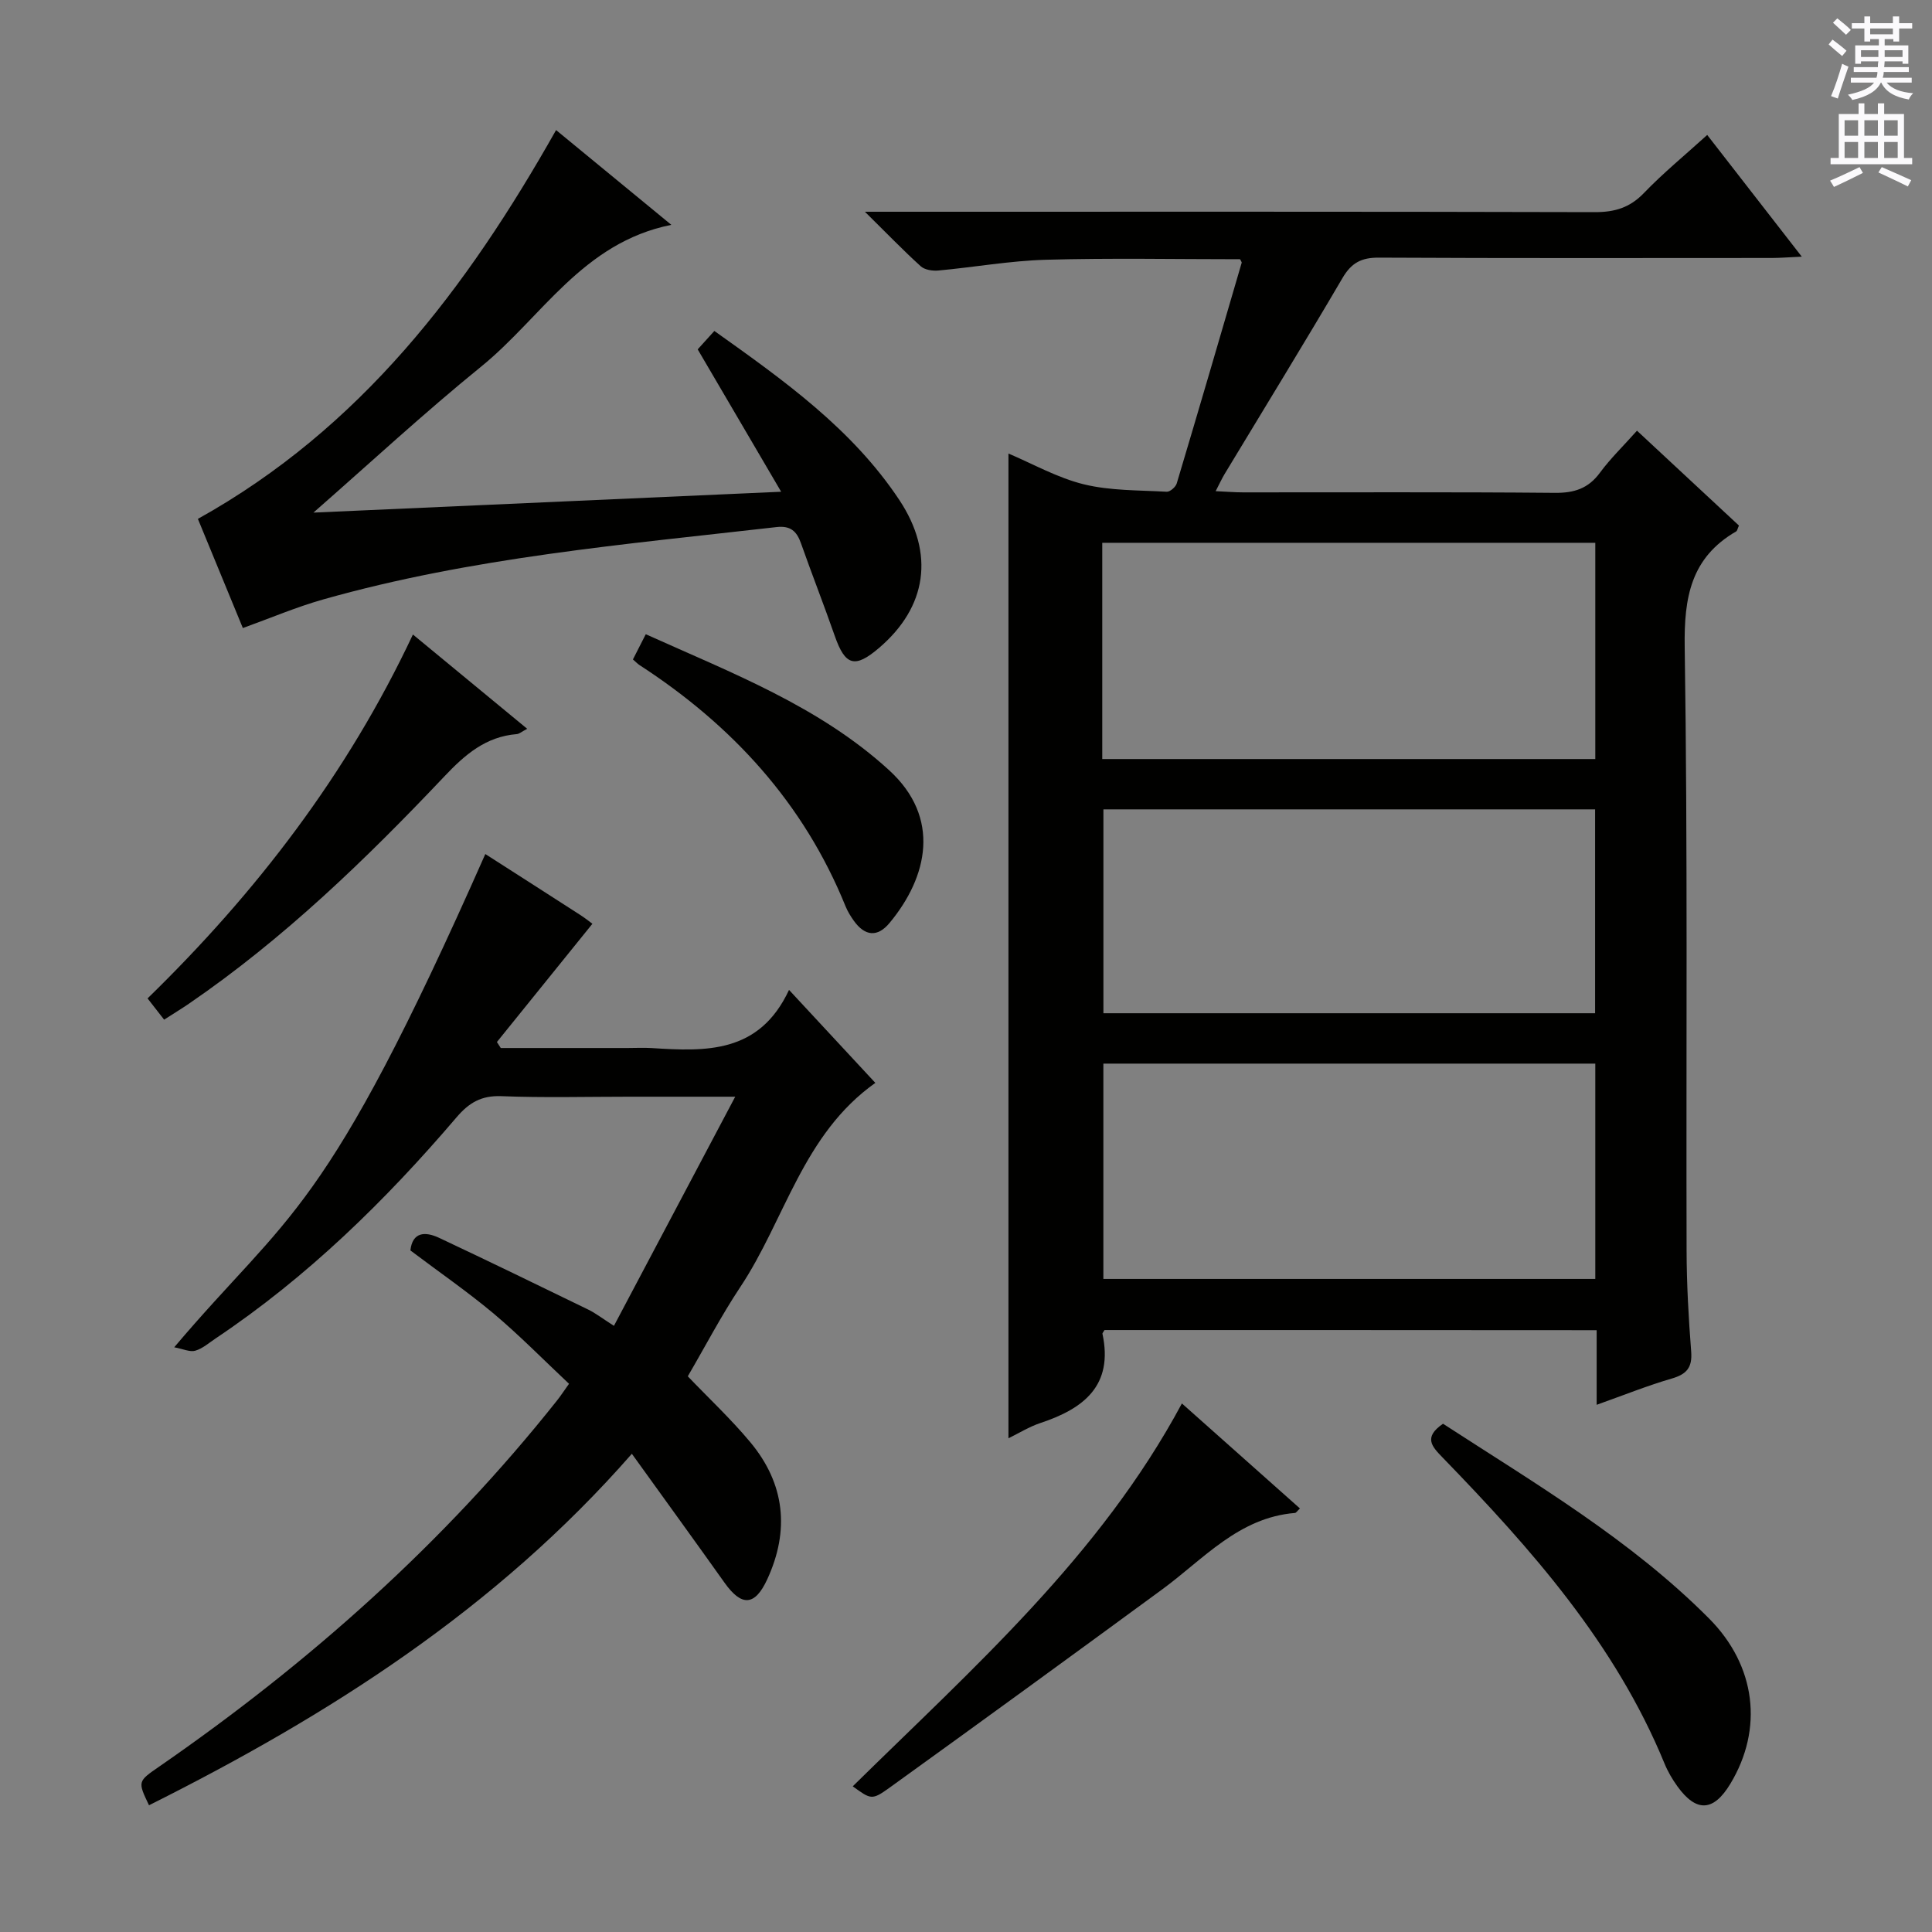
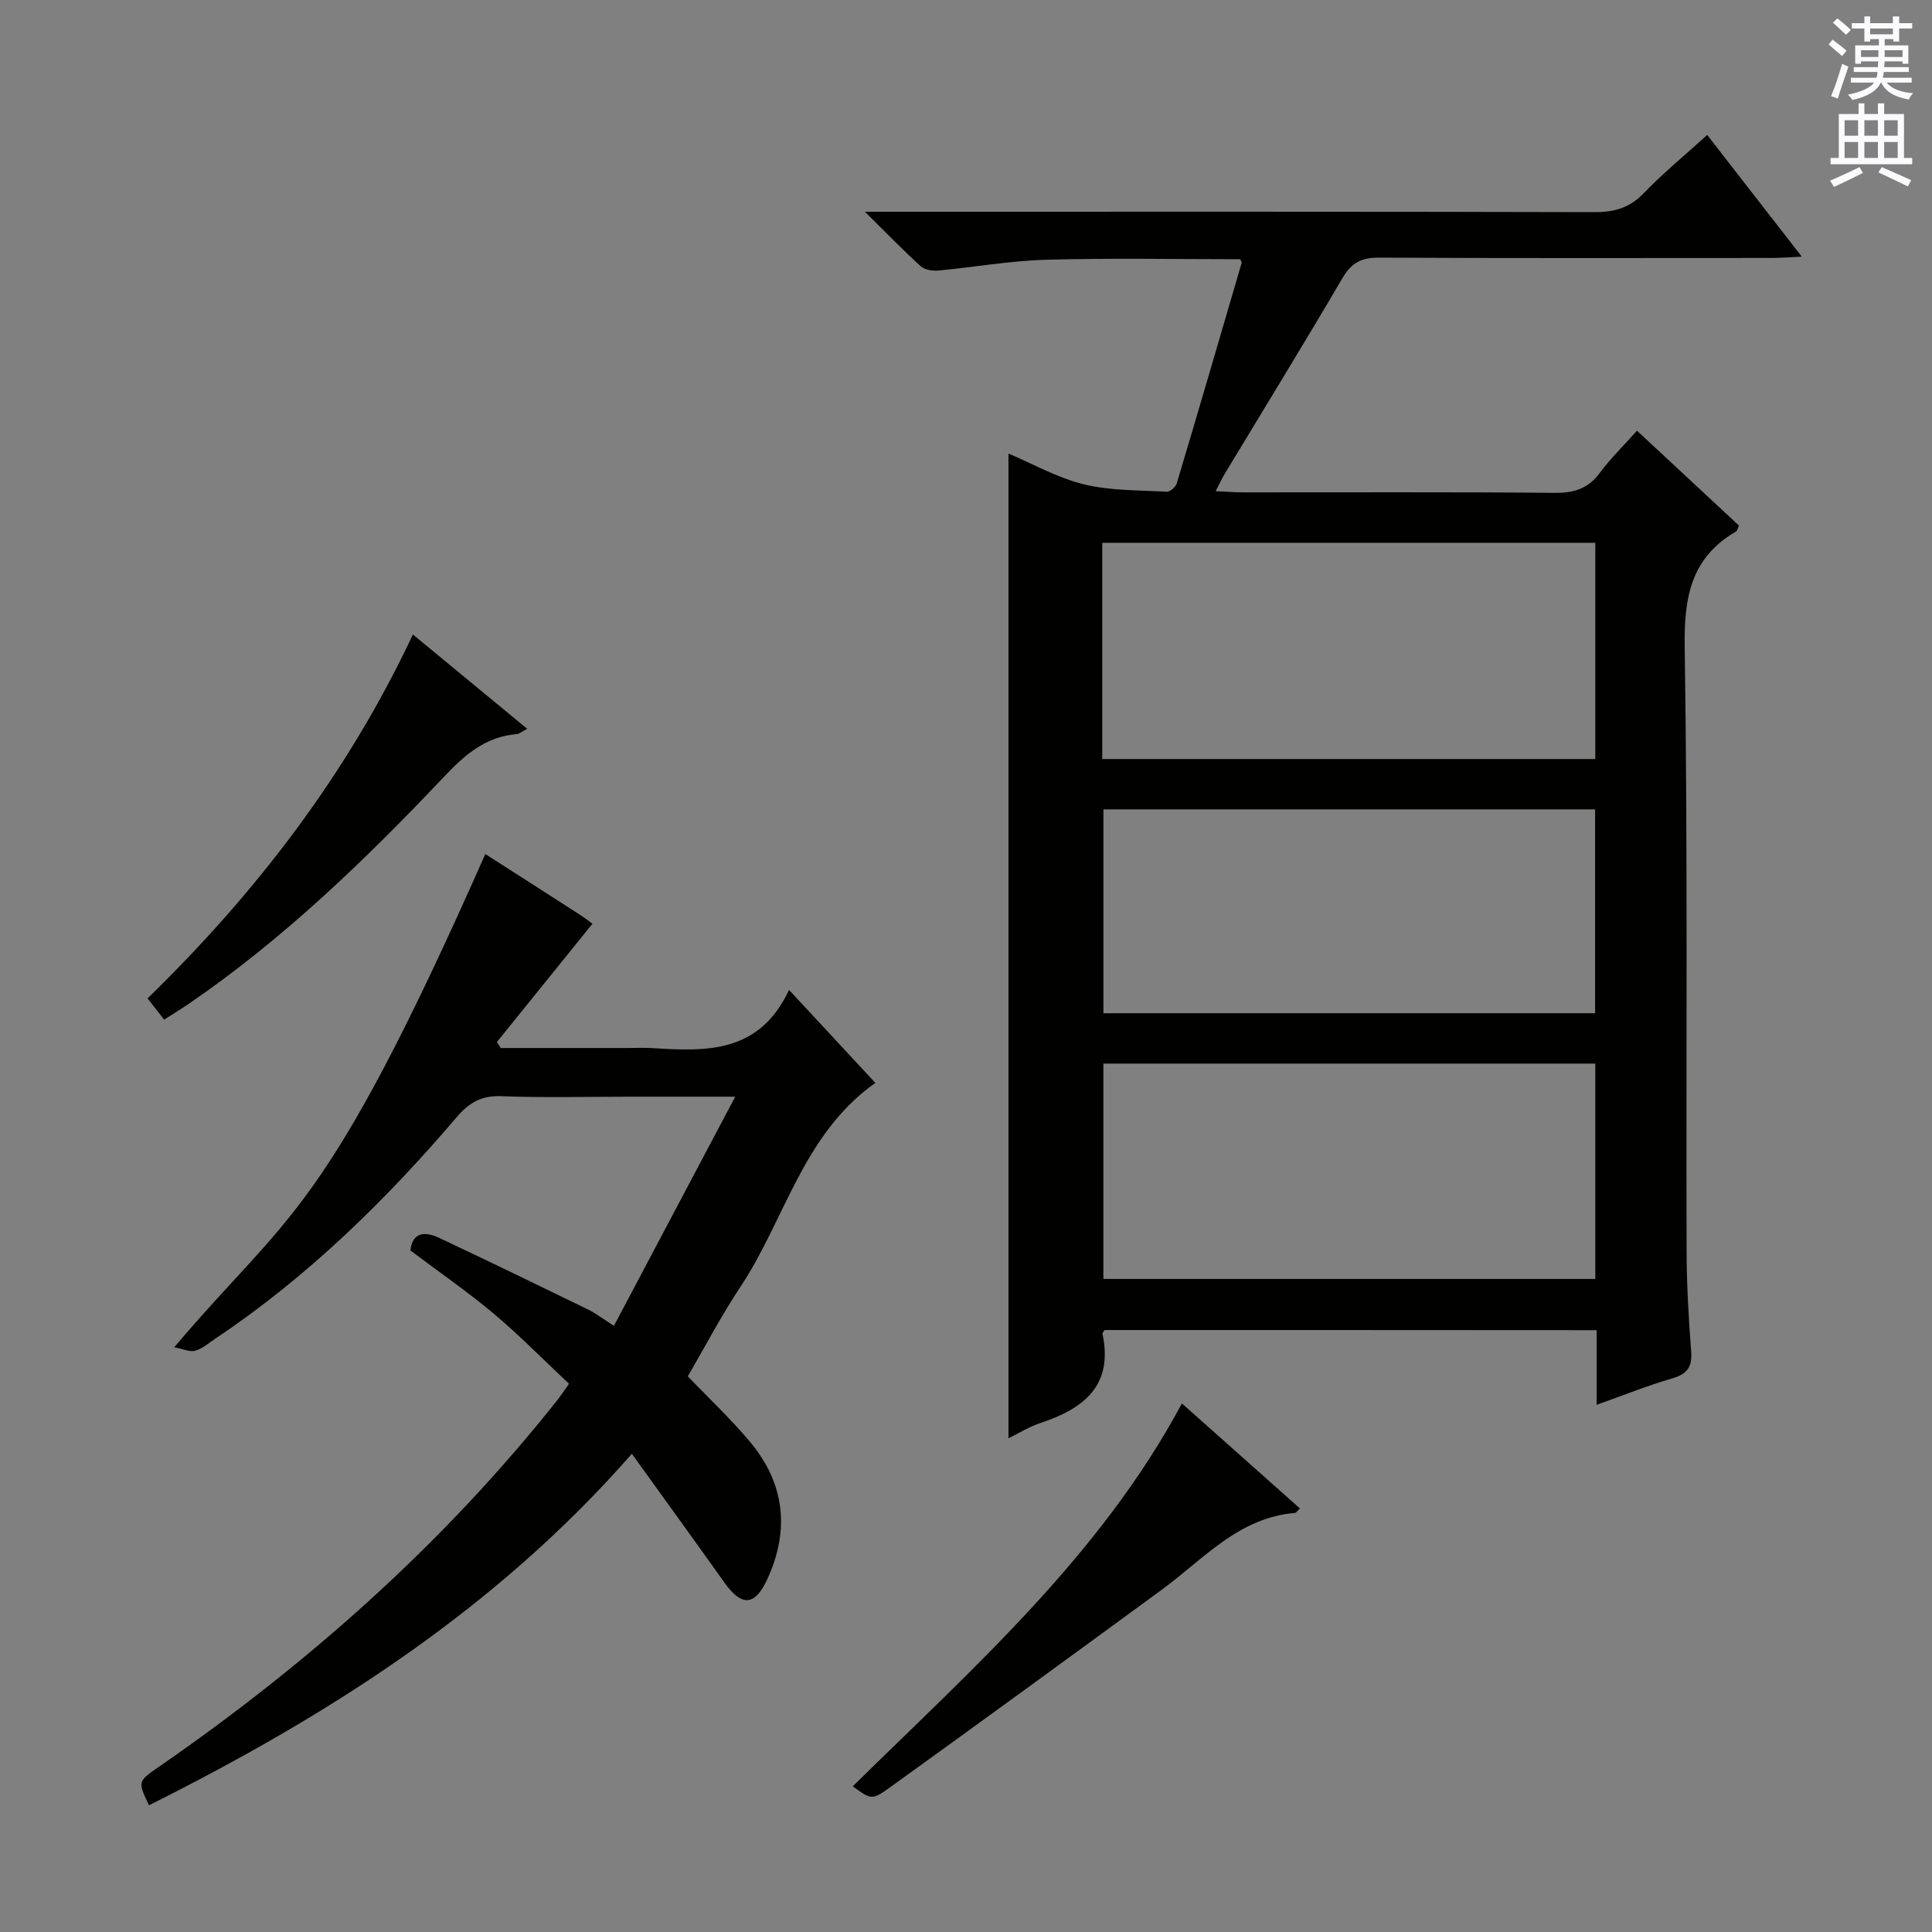
<svg xmlns="http://www.w3.org/2000/svg" enable-background="new 0 0 400 400" viewBox="0 0 400 400">
  <rect x="0" y="0" width="400" height="400" fill="#808080" stroke="none" />
  <g fill="#010100">
    <path d="m228.68 275.37c-.28.48-.45.64-.43.76 2.31 10.76-3.89 15.52-12.85 18.49-2.32.77-4.46 2.11-6.61 3.16 0-67.93 0-135.69 0-203.88 5 2.11 10.11 5.02 15.6 6.37 5.52 1.35 11.42 1.21 17.17 1.54.68.04 1.85-.98 2.07-1.72 4.55-15.21 9-30.46 13.45-45.7.03-.12-.13-.29-.33-.72-13.32 0-26.78-.27-40.22.11-7.44.21-14.84 1.55-22.27 2.23-1.19.11-2.81-.14-3.63-.88-3.64-3.3-7.05-6.84-11.56-11.29h6.67c48.15 0 96.3-.05 144.45.08 4.11.01 7.23-.91 10.15-3.94 4.02-4.18 8.54-7.88 13.12-12.04 6.35 8.18 12.62 16.24 19.58 25.2-2.68.12-4.39.26-6.1.27-27.16.01-54.32.07-81.47-.07-3.59-.02-5.67 1.06-7.52 4.22-7.98 13.62-16.26 27.07-24.42 40.6-.57.95-1.03 1.97-1.84 3.53 2.24.1 3.98.25 5.72.25 21.49.02 42.99-.1 64.48.1 4.02.04 6.94-.88 9.36-4.17 2.15-2.92 4.8-5.48 7.67-8.7 7.21 6.7 14.2 13.21 21.11 19.64-.3.66-.35 1.08-.57 1.21-9.37 5.42-10.82 13.64-10.66 23.94.63 41.64.28 83.3.39 124.95.02 6.97.41 13.96.95 20.92.26 3.3-.93 4.68-4.01 5.58-5.02 1.46-9.89 3.42-15.56 5.44 0-5.63 0-10.4 0-15.45-34.26-.03-67.99-.03-101.89-.03zm-.47-118.22h102.08c0-15.21 0-29.98 0-44.77-34.19 0-68.06 0-102.08 0zm.23 63.06v44.58h101.85c0-14.93 0-29.65 0-44.58-34.04 0-67.76 0-101.85 0zm101.81-10.43c0-14.32 0-28.21 0-42.21-34.19 0-68.03 0-101.8 0v42.21z" />
    <path d="m84.97 258.89c.41-3.79 2.99-4 5.96-2.6 10.34 4.87 20.62 9.86 30.89 14.86 1.46.71 2.77 1.74 5.29 3.35 8.28-15.65 16.39-30.96 25.11-47.44-8.44 0-15.19 0-21.93 0-8.83 0-17.67.24-26.49-.11-4.13-.16-6.68 1.34-9.26 4.36-14.75 17.28-30.9 33.08-49.87 45.78-1.38.92-2.71 2.11-4.24 2.56-1.12.32-2.53-.37-4.36-.71 23.95-28.3 31-26.55 64.41-102.12 6.58 4.22 13.13 8.4 19.65 12.61 1.22.79 2.36 1.72 2.52 1.83-6.7 8.3-13.24 16.39-19.77 24.48.27.41.53.83.8 1.24h26.24c1.67 0 3.34-.09 5 .01 11.18.71 22.27 1.2 28.44-12.04 6.41 6.91 12 12.93 17.87 19.25-15.04 10.67-18.67 28.29-27.95 42.25-3.95 5.94-7.26 12.3-10.88 18.5 4.36 4.56 8.95 8.85 12.94 13.64 7.17 8.6 8.19 18.24 3.51 28.39-2.57 5.56-5.31 5.68-8.86.68-6.25-8.79-12.58-17.51-19.17-26.67-28.18 32.19-62.83 54.19-99.97 72.77-2.37-4.96-2.35-4.93 2.16-8.04 30.99-21.44 58.9-46.23 82.37-75.83.71-.9 1.33-1.86 2.43-3.39-5.24-4.92-10.22-10.01-15.64-14.57-5.46-4.56-11.34-8.62-17.2-13.04z" />
-     <path d="m50.28 130.03c-3.14-7.62-6.34-15.4-9.31-22.6 33.74-18.78 55.65-47.7 74.16-80.5 7.49 6.16 15.26 12.55 23.86 19.62-18.4 3.69-26.84 19.18-39.36 29.34-11.85 9.62-23.07 20.02-34.74 30.24 31.73-1.41 63.64-2.84 96.84-4.32-5.95-10.15-11.56-19.73-17.28-29.48.98-1.09 2.09-2.31 3.45-3.81 14.45 10.28 28.53 20.29 38.3 35 7.37 11.11 5.72 22.17-4.23 30.65-4.99 4.26-6.99 3.65-9.14-2.51-2.24-6.42-4.73-12.75-6.99-19.16-.89-2.54-2.19-3.71-5.1-3.37-31.49 3.6-63.13 6.29-93.8 14.97-5.56 1.57-10.92 3.86-16.66 5.93z" />
    <path d="m244.7 290.57c8.14 7.23 16.27 14.47 24.44 21.74-.57.53-.79.91-1.03.93-11.68.96-18.92 9.55-27.52 15.85-18.77 13.76-37.58 27.46-56.46 41.06-3.65 2.63-3.84 2.38-7.58-.31 24.84-24.46 51.17-47.62 68.15-79.27z" />
-     <path d="m298.76 294.77c19.18 12.44 38.86 24.02 55.07 40.31 9.76 9.8 11.28 22.86 4.43 34.22-3.48 5.77-7.03 5.99-10.96.56-1.06-1.47-2.01-3.09-2.69-4.76-10.19-24.82-27.6-44.42-45.93-63.33-2.21-2.28-4.04-4.17.08-7z" />
    <path d="m85.49 131.37c8.15 6.73 15.68 12.94 23.66 19.52-1.13.59-1.63 1.06-2.17 1.1-6.42.52-10.73 4.26-14.98 8.76-16.28 17.19-33.27 33.63-52.91 47.07-1.49 1.02-3.03 1.95-5.11 3.29-1.08-1.39-2.08-2.68-3.43-4.4 22.43-21.85 41.31-46.35 54.94-75.34z" />
-     <path d="m131.04 136.53c.81-1.6 1.61-3.17 2.66-5.22 17.78 8.02 35.93 14.92 50.4 28.17 10.72 9.81 8.03 22.03.07 31.61-2.52 3.03-5.11 2.71-7.37-.42-.67-.94-1.3-1.95-1.73-3.01-8.68-21.43-23.54-37.57-42.74-50.01-.4-.29-.74-.65-1.29-1.12z" />
  </g>
  <path d="m378.6 9.2.8-1c.9.7 1.9 1.4 2.9 2.3l-.9 1.1c-1.1-.9-2-1.7-2.8-2.4zm.5 10.7c.9-2.1 1.6-4.3 2.3-6.7.4.2.8.4 1.3.6-.7 2.1-1.5 4.3-2.2 6.6zm.4-15.2.9-.9c1 .8 2 1.6 2.8 2.4l-1 1c-1-.9-1.9-1.8-2.7-2.5zm12.5-1.3h1.2v1.4h2.7v1.1h-2.7v2.7h-1.2v-.5h-1.8v1.3h4.9v3.8h-1.2v-.5h-3.7c0 .4-.1.9-.1 1.2h5.1v1h-5.2c0 .5-.1.9-.2 1.2h6v1h-5.2c1.1 1.3 2.9 2 5.5 2.2-.4.4-.7.8-.9 1.3-2.9-.5-4.8-1.6-5.7-3.5h-.1c-.8 1.7-2.7 2.9-5.9 3.6-.2-.4-.6-.8-.9-1.1 2.8-.6 4.6-1.4 5.4-2.5h-4.8v-1h5.3c.1-.3.2-.7.2-1.2h-4.9v-1h5c0-.4 0-.8.1-1.2h-3.6v.5h-1.2v-3.8h4.9v-1.3h-1.8v.5h-1.2v-2.7h-2.6v-1.1h2.6v-1.4h1.2v1.4h4.7v-1.4zm-6.7 8.4h3.6c0-.4 0-.9 0-1.4h-3.6zm1.9-4.7h4.7v-1.2h-4.7zm6.7 3.3h-3.7v1.4h3.7z" fill="#fbfafc" />
  <path d="m384.7 21.4h1.3v2.2h2.8v-2.2h1.3v2.2h4.1v9.1h1.7v1.3h-16.9v-1.3h1.7v-9.1h4.1v-2.2zm.3 13.2.7 1.2c-1.8.9-3.8 1.9-6 2.9-.2-.4-.5-.8-.8-1.3 2.4-1 4.4-2 6.1-2.8zm-3.1-6.5h2.8v-3.2h-2.8zm0 4.6h2.8v-3.3h-2.8zm4.1-4.6h2.8v-3.2h-2.8zm0 4.6h2.8v-3.3h-2.8zm3.6 1.9c2.1.9 4.1 1.8 6.1 2.7l-.7 1.3c-2.2-1.1-4.2-2-6.1-2.9zm3.3-9.7h-2.8v3.2h2.8zm-2.8 7.8h2.8v-3.3h-2.8z" fill="#fbfafc" />
</svg>